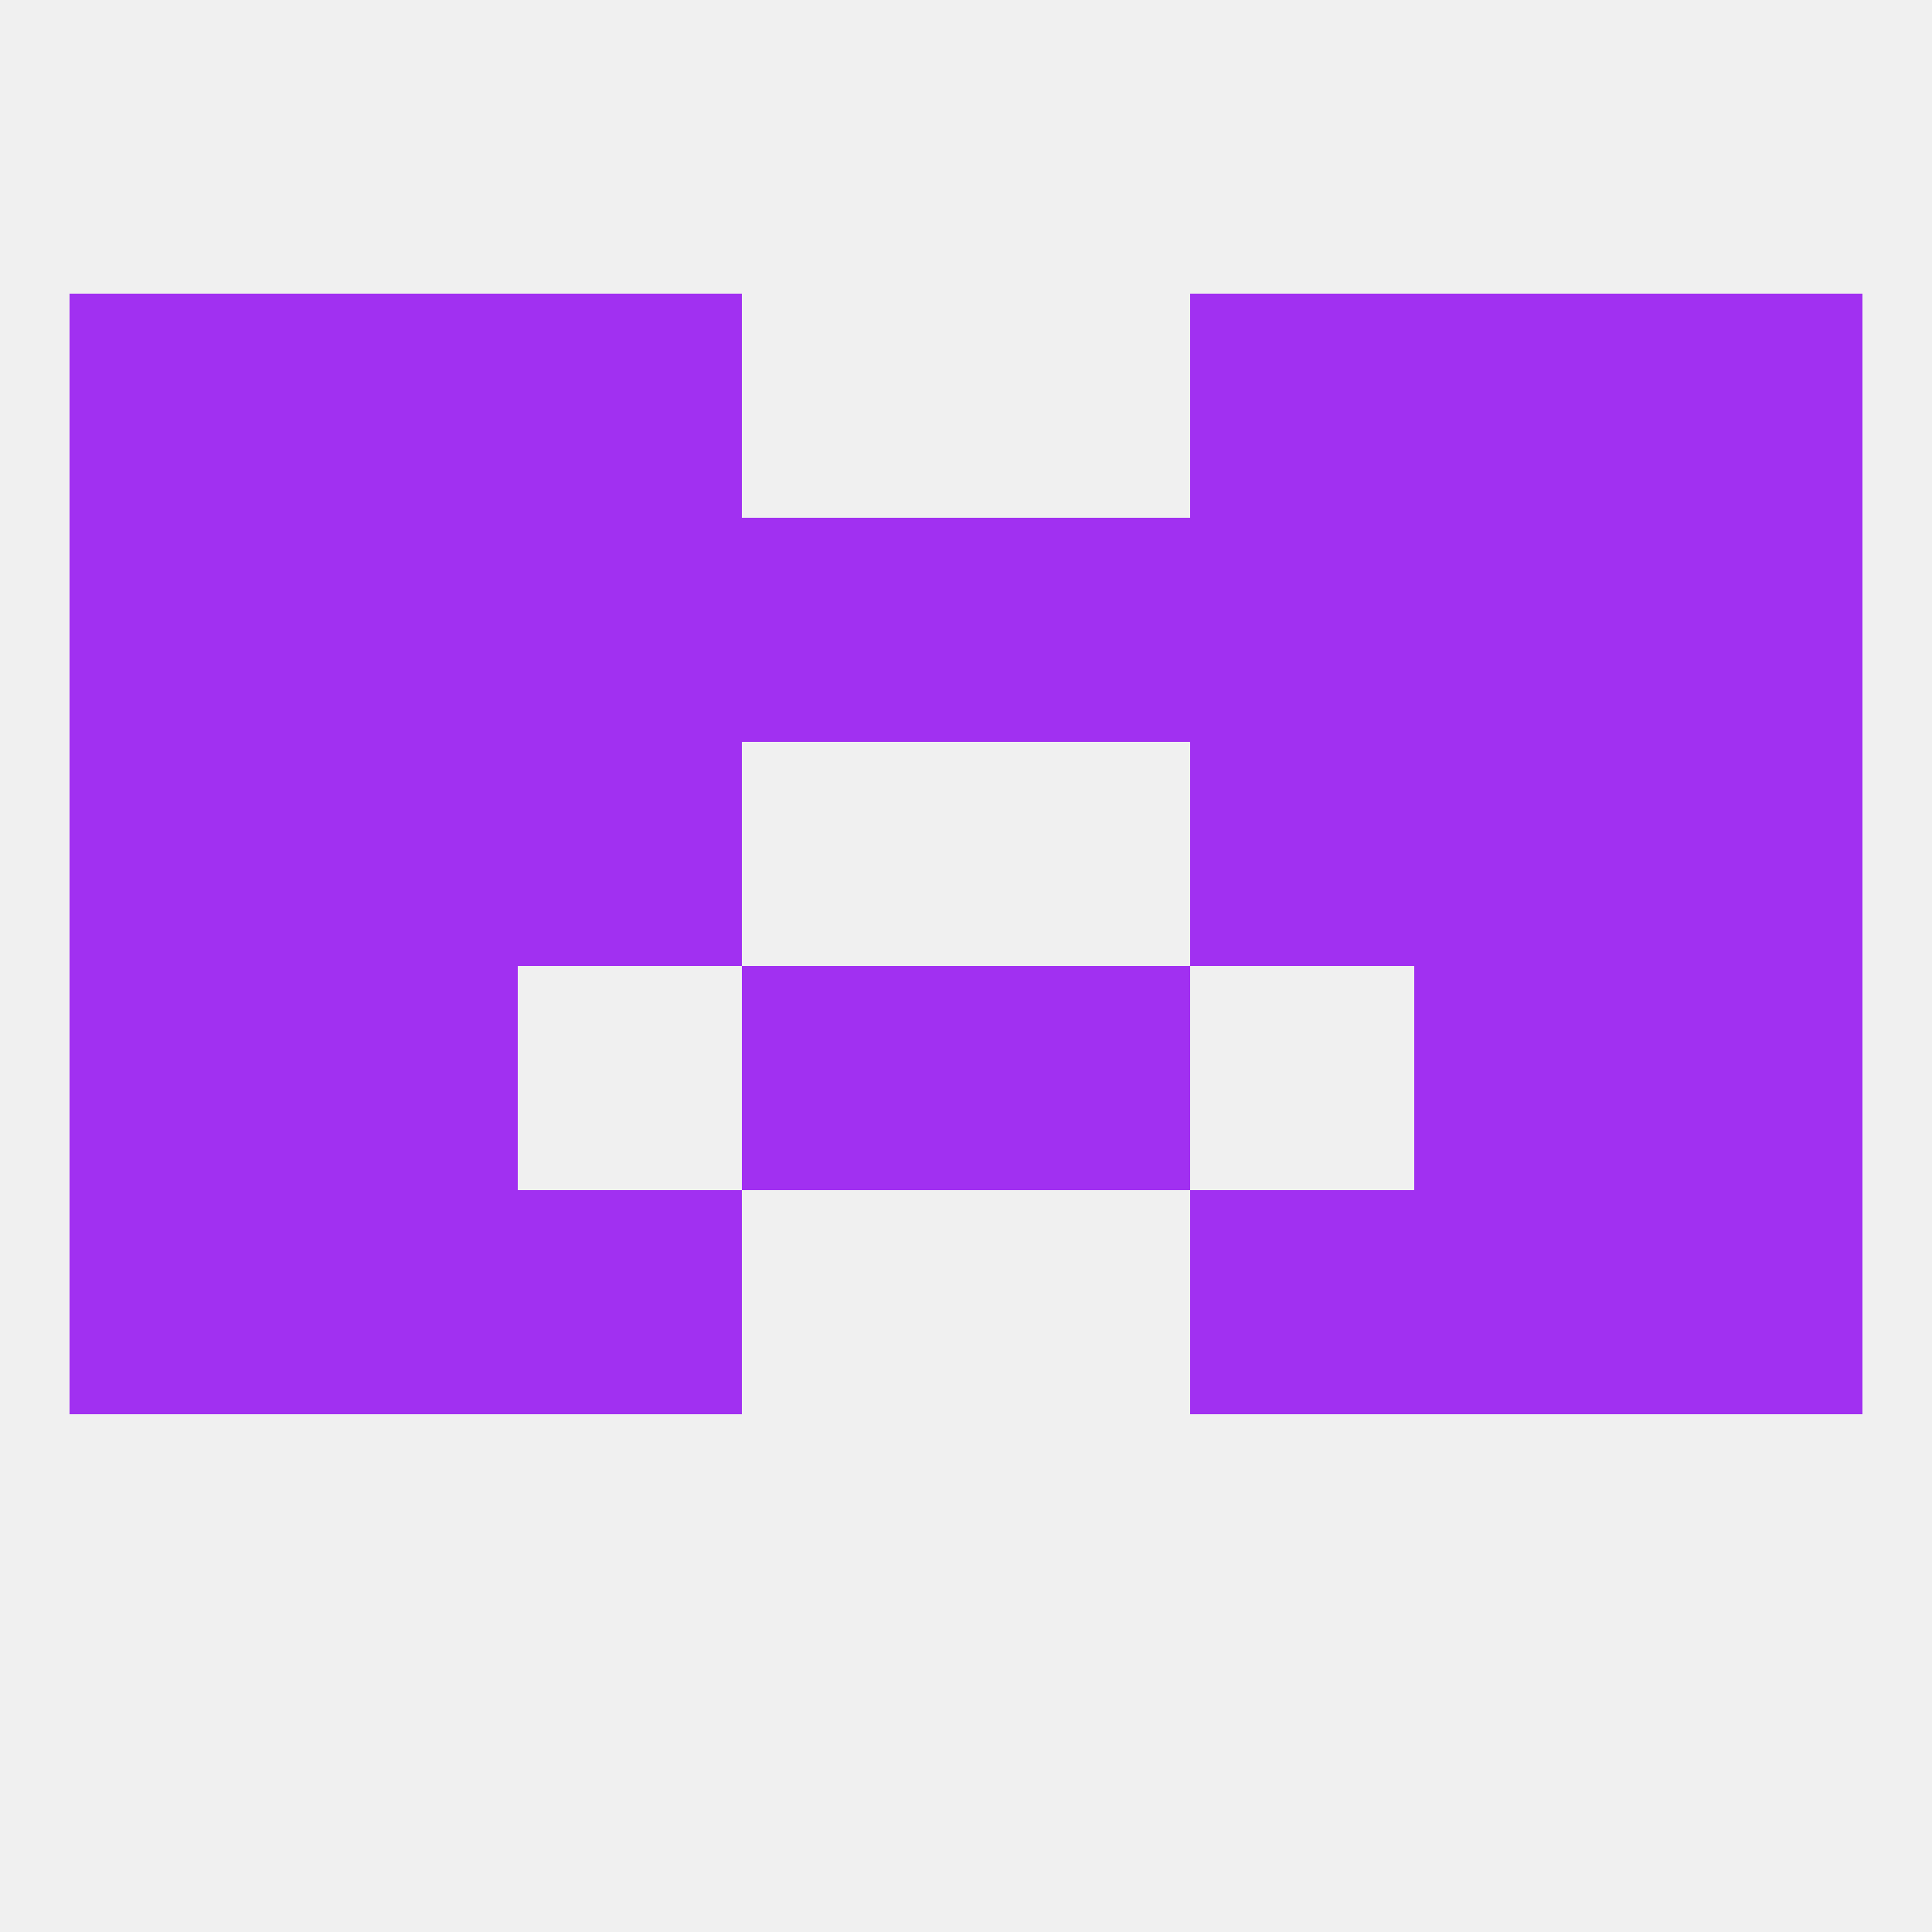
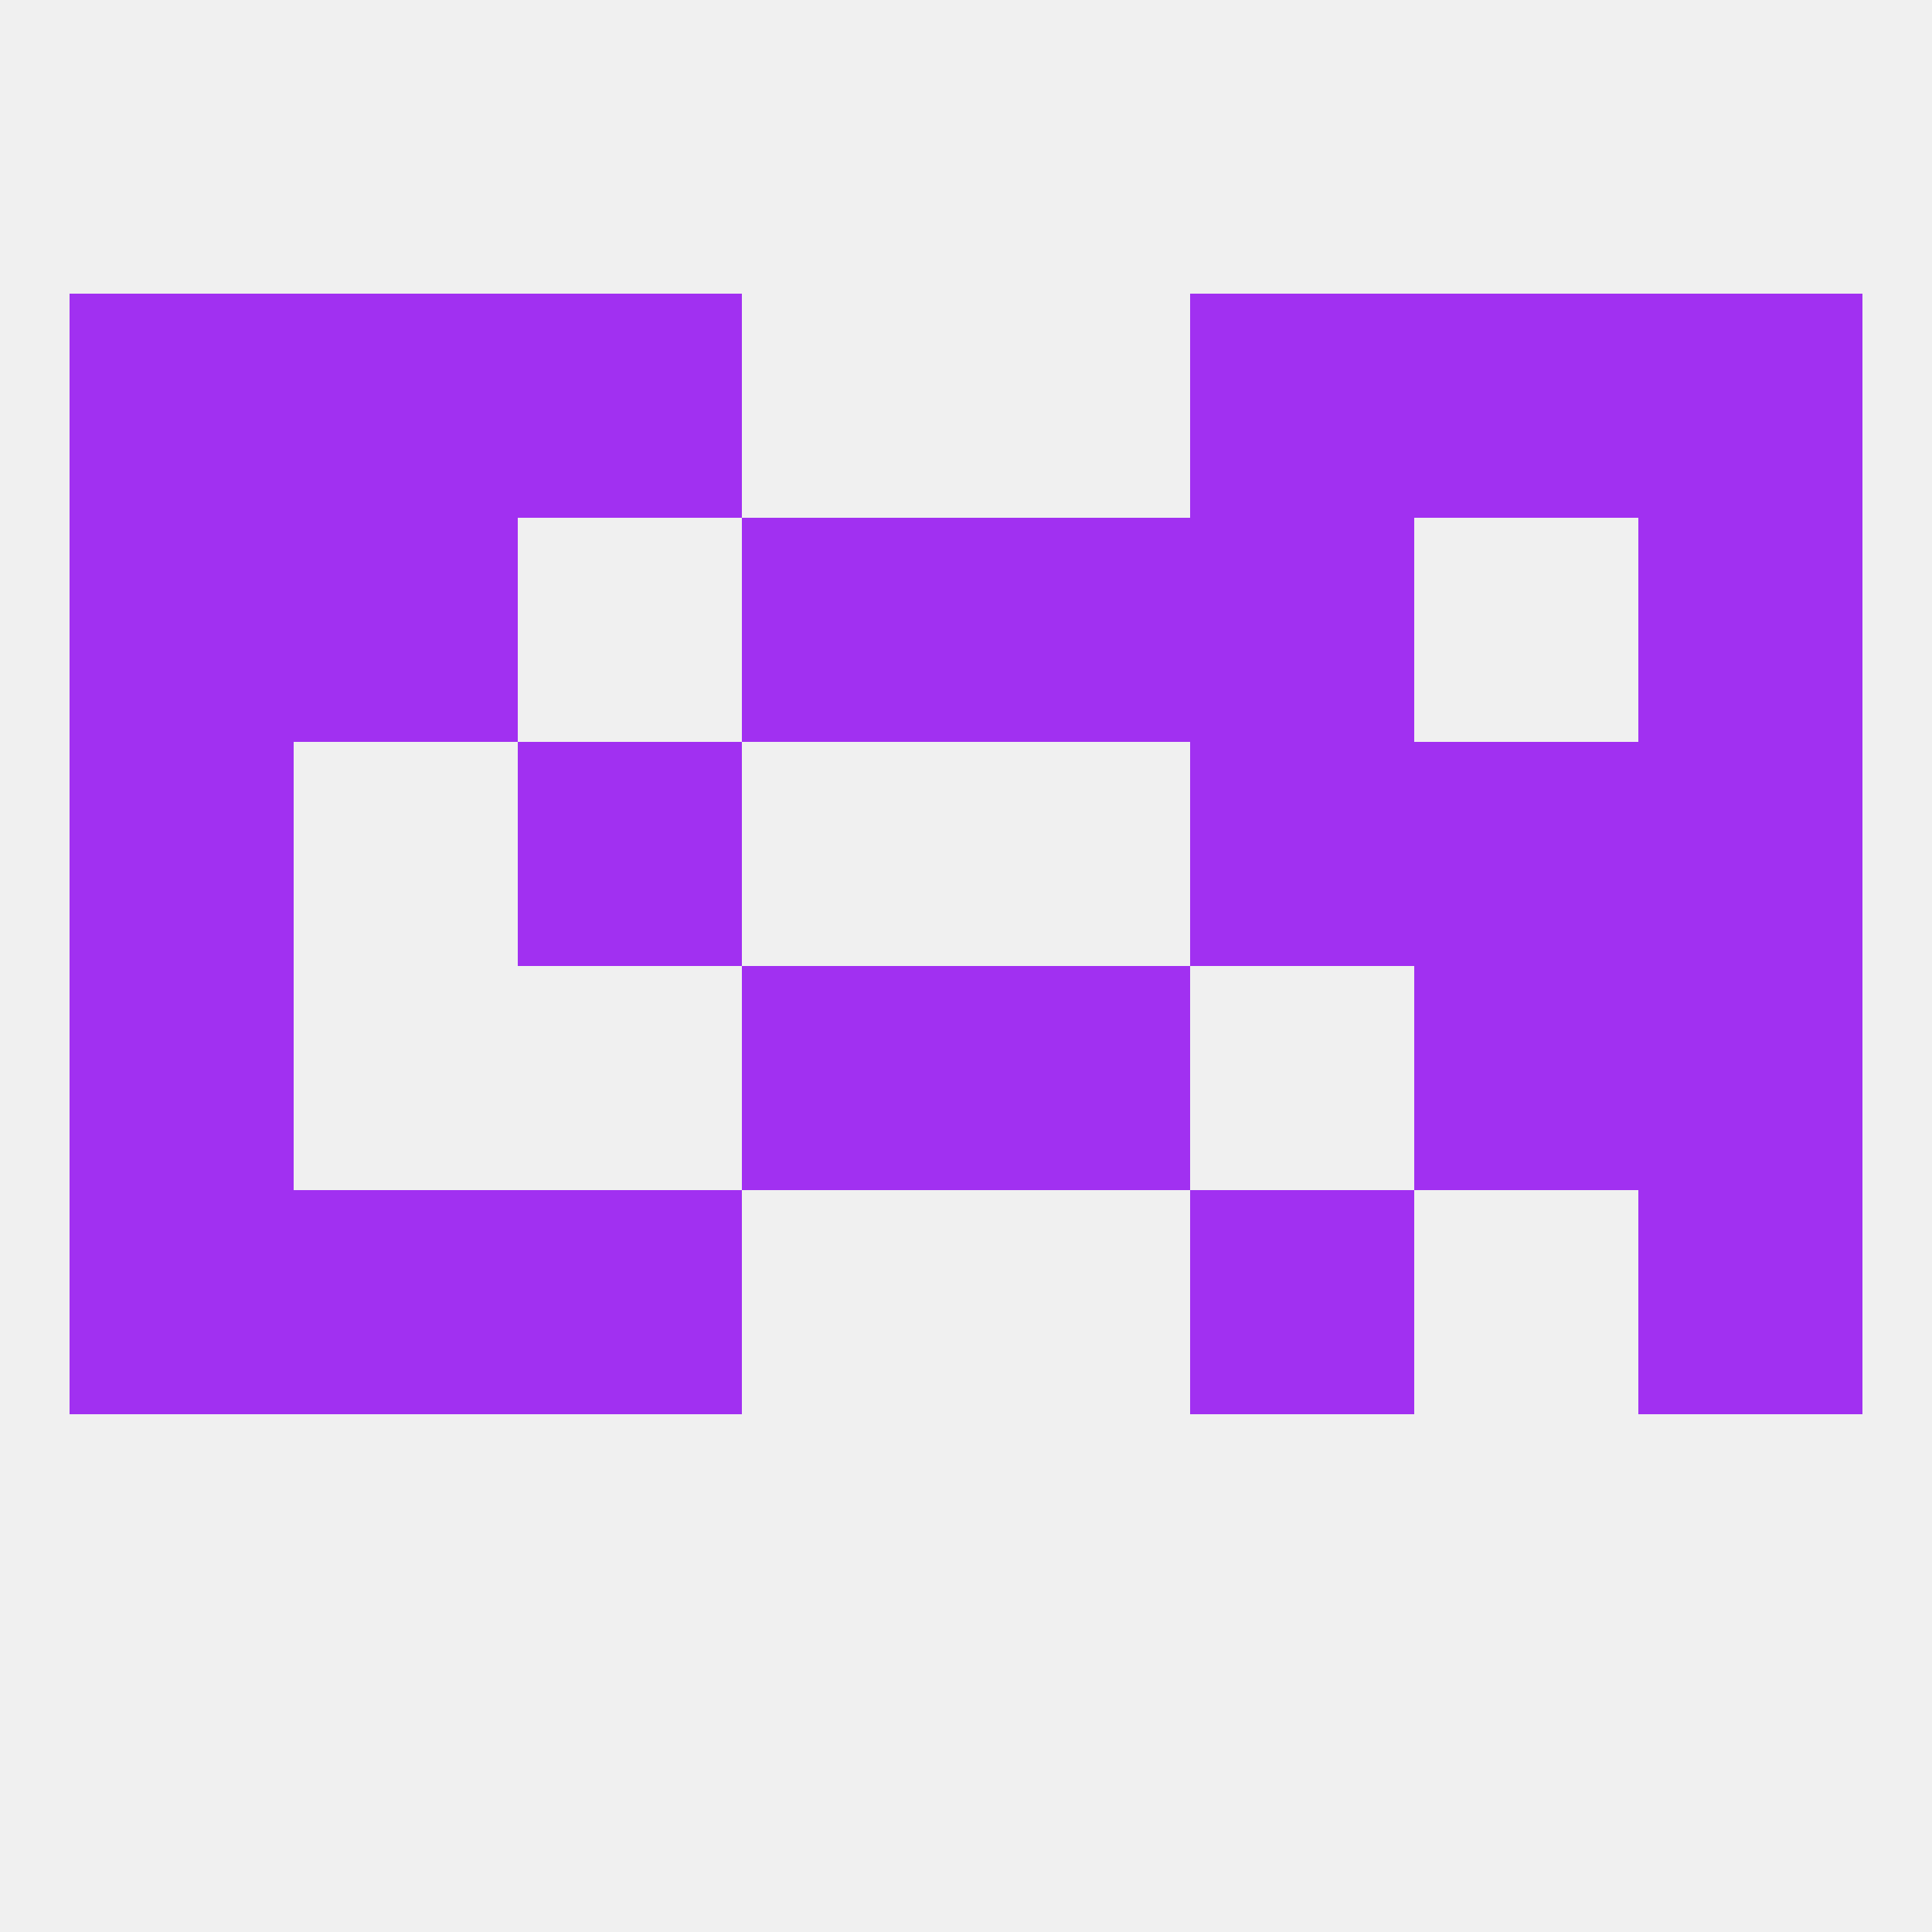
<svg xmlns="http://www.w3.org/2000/svg" version="1.1" baseprofile="full" width="250" height="250" viewBox="0 0 250 250">
  <rect width="100%" height="100%" fill="rgba(240,240,240,255)" />
  <rect x="9" y="125" width="29" height="29" fill="rgba(161,48,241,255)" />
  <rect x="212" y="125" width="29" height="29" fill="rgba(161,48,241,255)" />
-   <rect x="38" y="125" width="29" height="29" fill="rgba(161,48,241,255)" />
  <rect x="183" y="125" width="29" height="29" fill="rgba(161,48,241,255)" />
  <rect x="96" y="125" width="29" height="29" fill="rgba(161,48,241,255)" />
  <rect x="125" y="125" width="29" height="29" fill="rgba(161,48,241,255)" />
  <rect x="67" y="154" width="29" height="29" fill="rgba(161,48,241,255)" />
  <rect x="154" y="154" width="29" height="29" fill="rgba(161,48,241,255)" />
  <rect x="9" y="154" width="29" height="29" fill="rgba(161,48,241,255)" />
  <rect x="212" y="154" width="29" height="29" fill="rgba(161,48,241,255)" />
  <rect x="38" y="154" width="29" height="29" fill="rgba(161,48,241,255)" />
-   <rect x="183" y="154" width="29" height="29" fill="rgba(161,48,241,255)" />
-   <rect x="38" y="96" width="29" height="29" fill="rgba(161,48,241,255)" />
  <rect x="183" y="96" width="29" height="29" fill="rgba(161,48,241,255)" />
  <rect x="67" y="96" width="29" height="29" fill="rgba(161,48,241,255)" />
  <rect x="154" y="96" width="29" height="29" fill="rgba(161,48,241,255)" />
  <rect x="9" y="96" width="29" height="29" fill="rgba(161,48,241,255)" />
  <rect x="212" y="96" width="29" height="29" fill="rgba(161,48,241,255)" />
  <rect x="38" y="67" width="29" height="29" fill="rgba(161,48,241,255)" />
  <rect x="212" y="67" width="29" height="29" fill="rgba(161,48,241,255)" />
-   <rect x="67" y="67" width="29" height="29" fill="rgba(161,48,241,255)" />
  <rect x="154" y="67" width="29" height="29" fill="rgba(161,48,241,255)" />
-   <rect x="183" y="67" width="29" height="29" fill="rgba(161,48,241,255)" />
  <rect x="9" y="67" width="29" height="29" fill="rgba(161,48,241,255)" />
  <rect x="96" y="67" width="29" height="29" fill="rgba(161,48,241,255)" />
  <rect x="125" y="67" width="29" height="29" fill="rgba(161,48,241,255)" />
  <rect x="67" y="38" width="29" height="29" fill="rgba(161,48,241,255)" />
  <rect x="154" y="38" width="29" height="29" fill="rgba(161,48,241,255)" />
  <rect x="38" y="38" width="29" height="29" fill="rgba(161,48,241,255)" />
  <rect x="183" y="38" width="29" height="29" fill="rgba(161,48,241,255)" />
  <rect x="9" y="38" width="29" height="29" fill="rgba(161,48,241,255)" />
  <rect x="212" y="38" width="29" height="29" fill="rgba(161,48,241,255)" />
</svg>